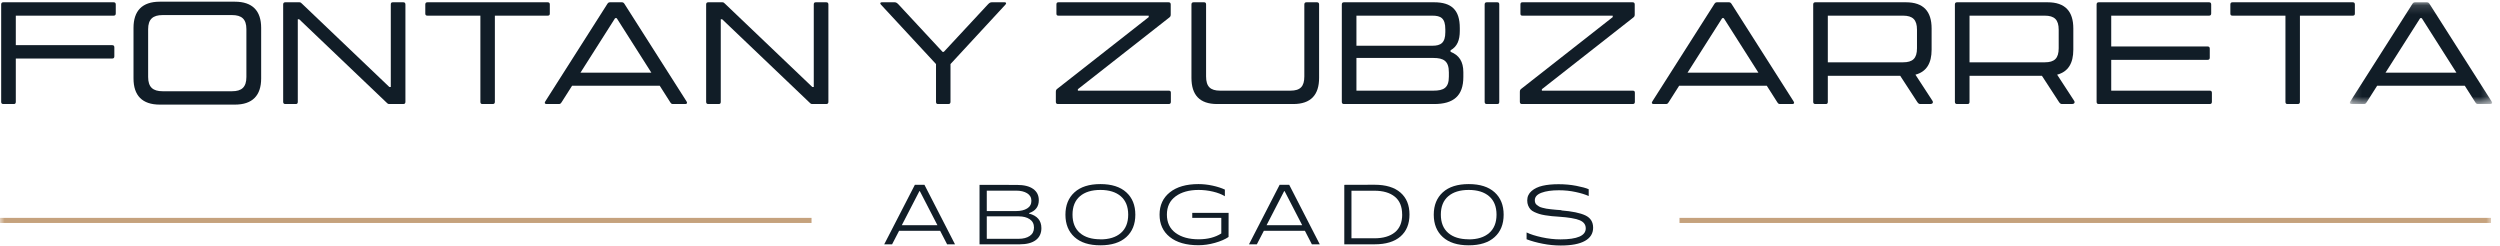
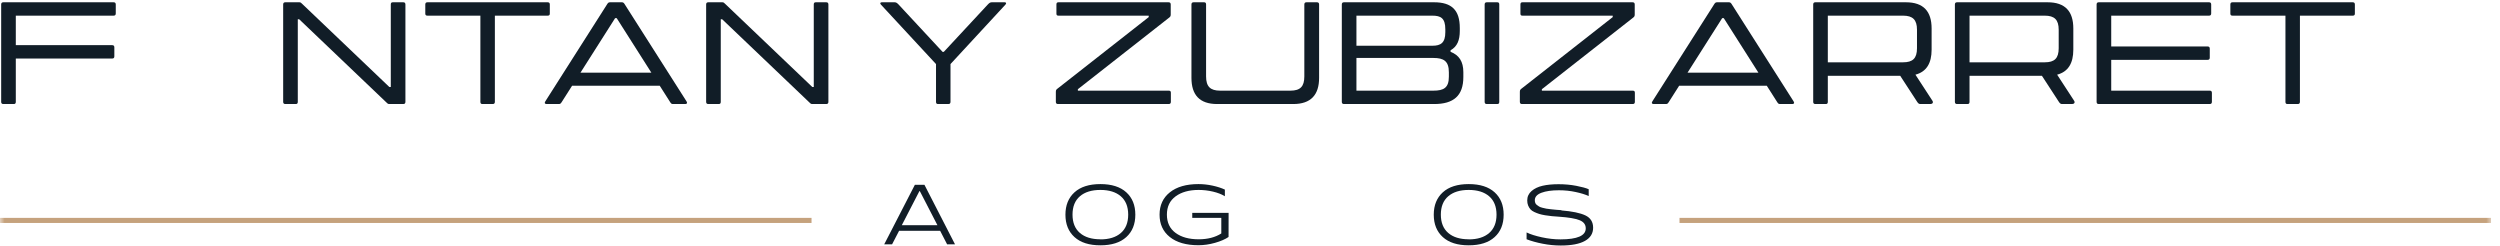
<svg xmlns="http://www.w3.org/2000/svg" xmlns:xlink="http://www.w3.org/1999/xlink" width="274px" height="27px" viewBox="0 0 274 27" version="1.1">
  <title>Group 57</title>
  <desc>Created with Sketch.</desc>
  <defs>
-     <polygon id="path-1" points="0.168 0.156 15.76 0.156 15.76 11.307 0.168 11.307" />
    <polygon id="path-3" points="0 26.908 273.134 26.908 273.134 0.186 0 0.186" />
  </defs>
  <g id="WEB" stroke="none" stroke-width="1" fill="none" fill-rule="evenodd">
    <g id="HOME_RESP" transform="translate(-106, -38)">
      <g id="Group-57" transform="translate(106, 38)">
        <path d="M12.688,0.489 L12.688,1.477 C12.688,1.636 12.61,1.716 12.454,1.716 L1.732,1.716 L1.732,4.95 L12.299,4.95 C12.454,4.95 12.532,5.029 12.532,5.189 L12.532,6.176 C12.532,6.336 12.454,6.415 12.299,6.415 L1.732,6.415 L1.732,11.163 C1.732,11.322 1.67,11.402 1.515,11.402 L0.363,11.402 C0.207,11.402 0.129,11.322 0.129,11.163 L0.129,0.489 C0.129,0.33 0.207,0.25 0.363,0.25 L12.454,0.25 C12.61,0.25 12.688,0.33 12.688,0.489" id="Fill-1" fill="#111D27" />
-         <path d="M25.433,10 C26.491,10 27.005,9.554 27.005,8.438 L27.005,3.197 C27.005,2.098 26.491,1.652 25.433,1.652 L17.823,1.652 C16.765,1.652 16.236,2.098 16.236,3.197 L16.236,8.438 C16.236,9.554 16.765,10 17.823,10 L25.433,10 Z M14.633,8.598 L14.633,3.054 C14.633,1.19 15.582,0.186 17.512,0.186 L25.744,0.186 C27.674,0.186 28.623,1.19 28.623,3.054 L28.623,8.598 C28.623,10.462 27.674,11.465 25.744,11.465 L17.512,11.465 C15.582,11.465 14.633,10.462 14.633,8.598 L14.633,8.598 Z" id="Fill-3" fill="#111D27" />
        <path d="M31.035,11.163 L31.035,0.489 C31.035,0.33 31.113,0.25 31.269,0.25 L32.809,0.25 C32.949,0.25 33.011,0.314 33.12,0.425 L42.675,9.538 L42.831,9.538 L42.831,0.489 C42.831,0.33 42.893,0.25 43.049,0.25 L44.2,0.25 C44.356,0.25 44.434,0.33 44.434,0.489 L44.434,11.163 C44.434,11.322 44.356,11.402 44.2,11.402 L42.66,11.402 C42.52,11.402 42.457,11.338 42.348,11.226 L32.793,2.114 L32.638,2.114 L32.638,11.163 C32.638,11.322 32.576,11.402 32.42,11.402 L31.269,11.402 C31.113,11.402 31.035,11.322 31.035,11.163" id="Fill-5" fill="#111D27" />
        <path d="M60.26,0.489 L60.26,1.493 C60.26,1.652 60.182,1.716 60.026,1.716 L54.238,1.716 L54.238,11.163 C54.238,11.322 54.16,11.402 54.004,11.402 L52.868,11.402 C52.712,11.402 52.65,11.322 52.65,11.163 L52.65,1.716 L46.846,1.716 C46.69,1.716 46.612,1.652 46.612,1.493 L46.612,0.489 C46.612,0.33 46.69,0.25 46.846,0.25 L60.026,0.25 C60.182,0.25 60.26,0.33 60.26,0.489" id="Fill-7" fill="#111D27" />
        <path d="M71.387,7.961 L67.589,1.986 L67.418,1.986 L63.621,7.961 L71.387,7.961 Z M75.106,11.402 L73.736,11.402 C73.581,11.402 73.519,11.306 73.41,11.131 L72.305,9.394 L62.703,9.394 L61.598,11.131 C61.489,11.306 61.427,11.402 61.272,11.402 L59.902,11.402 C59.746,11.402 59.637,11.306 59.762,11.115 L66.516,0.505 C66.609,0.345 66.687,0.25 66.843,0.25 L68.165,0.25 C68.321,0.25 68.399,0.345 68.492,0.505 L75.246,11.115 C75.37,11.306 75.261,11.402 75.106,11.402 L75.106,11.402 Z" id="Fill-9" fill="#111D27" />
        <path d="M77.393,11.163 L77.393,0.489 C77.393,0.33 77.471,0.25 77.627,0.25 L79.167,0.25 C79.307,0.25 79.37,0.314 79.479,0.425 L89.033,9.538 L89.189,9.538 L89.189,0.489 C89.189,0.33 89.251,0.25 89.407,0.25 L90.558,0.25 C90.714,0.25 90.792,0.33 90.792,0.489 L90.792,11.163 C90.792,11.322 90.714,11.402 90.558,11.402 L89.018,11.402 C88.878,11.402 88.816,11.338 88.707,11.226 L79.152,2.114 L78.996,2.114 L78.996,11.163 C78.996,11.322 78.934,11.402 78.778,11.402 L77.627,11.402 C77.471,11.402 77.393,11.322 77.393,11.163" id="Fill-11" fill="#111D27" />
        <path d="M110.197,0.505 L104.175,7.021 L104.175,11.163 C104.175,11.322 104.097,11.402 103.941,11.402 L102.805,11.402 C102.65,11.402 102.587,11.322 102.587,11.163 L102.587,7.021 L96.55,0.505 C96.41,0.361 96.487,0.25 96.643,0.25 L98.059,0.25 C98.23,0.25 98.339,0.346 98.479,0.489 L103.303,5.682 L103.443,5.682 L108.268,0.489 C108.408,0.346 108.517,0.25 108.688,0.25 L110.119,0.25 C110.26,0.25 110.337,0.361 110.197,0.505" id="Fill-13" fill="#111D27" />
        <path d="M115.721,11.163 L115.721,10.048 C115.721,9.968 115.721,9.856 115.862,9.745 L125.899,1.875 L125.899,1.716 L116.002,1.716 C115.846,1.716 115.784,1.652 115.784,1.493 L115.784,0.489 C115.784,0.33 115.846,0.25 116.002,0.25 L128.078,0.25 C128.233,0.25 128.311,0.33 128.311,0.489 L128.311,1.604 C128.311,1.684 128.311,1.795 128.171,1.907 L118.134,9.777 L118.134,9.936 L128.093,9.936 C128.249,9.936 128.327,10 128.327,10.159 L128.327,11.163 C128.327,11.322 128.249,11.402 128.093,11.402 L115.955,11.402 C115.799,11.402 115.721,11.322 115.721,11.163" id="Fill-15" fill="#111D27" />
        <path d="M130.583,8.534 L130.583,0.489 C130.583,0.33 130.661,0.25 130.816,0.25 L131.968,0.25 C132.124,0.25 132.186,0.33 132.186,0.489 L132.186,8.375 C132.186,9.49 132.653,9.936 133.726,9.936 L141.429,9.936 C142.503,9.936 142.955,9.49 142.955,8.375 L142.955,0.489 C142.955,0.33 143.032,0.25 143.188,0.25 L144.339,0.25 C144.495,0.25 144.573,0.33 144.573,0.489 L144.573,8.534 C144.573,10.398 143.67,11.402 141.741,11.402 L133.399,11.402 C131.47,11.402 130.583,10.398 130.583,8.534" id="Fill-17" fill="#111D27" />
        <path d="M158.796,7.929 C158.796,6.686 158.221,6.352 157.1,6.352 L148.665,6.352 L148.665,9.936 L157.1,9.936 C158.221,9.936 158.796,9.633 158.796,8.407 L158.796,7.929 Z M156.991,1.716 L148.665,1.716 L148.665,5.013 L156.991,5.013 C157.909,5.013 158.407,4.695 158.407,3.532 L158.407,3.213 C158.407,1.987 157.909,1.716 156.991,1.716 L156.991,1.716 Z M160.383,7.913 L160.383,8.438 C160.383,10.494 159.31,11.402 157.193,11.402 L147.296,11.402 C147.141,11.402 147.063,11.322 147.063,11.163 L147.063,0.489 C147.063,0.33 147.141,0.25 147.296,0.25 L157.178,0.25 C159.107,0.25 159.994,1.11 159.994,3.07 L159.994,3.388 C159.994,4.392 159.714,5.109 158.983,5.507 L158.983,5.683 C159.916,6.033 160.383,6.75 160.383,7.913 L160.383,7.913 Z" id="Fill-19" fill="#111D27" />
        <path d="M162.951,0.25 L164.102,0.25 C164.258,0.25 164.32,0.33 164.32,0.489 L164.32,11.163 C164.32,11.322 164.258,11.402 164.102,11.402 L162.951,11.402 C162.796,11.402 162.718,11.322 162.718,11.163 L162.718,0.489 C162.718,0.33 162.796,0.25 162.951,0.25" id="Fill-21" fill="#111D27" />
        <path d="M166.576,11.163 L166.576,10.048 C166.576,9.968 166.576,9.856 166.717,9.745 L176.754,1.875 L176.754,1.716 L166.857,1.716 C166.701,1.716 166.639,1.652 166.639,1.493 L166.639,0.489 C166.639,0.33 166.701,0.25 166.857,0.25 L178.933,0.25 C179.088,0.25 179.166,0.33 179.166,0.489 L179.166,1.604 C179.166,1.684 179.166,1.795 179.026,1.907 L168.989,9.777 L168.989,9.936 L178.948,9.936 C179.104,9.936 179.182,10 179.182,10.159 L179.182,11.163 C179.182,11.322 179.104,11.402 178.948,11.402 L166.81,11.402 C166.655,11.402 166.576,11.322 166.576,11.163" id="Fill-23" fill="#111D27" />
        <path d="M192.72,7.961 L188.923,1.986 L188.752,1.986 L184.955,7.961 L192.72,7.961 Z M196.439,11.402 L195.07,11.402 C194.914,11.402 194.852,11.306 194.743,11.131 L193.638,9.394 L184.037,9.394 L182.932,11.131 C182.823,11.306 182.761,11.402 182.605,11.402 L181.236,11.402 C181.08,11.402 180.971,11.306 181.096,11.115 L187.849,0.505 C187.943,0.345 188.021,0.25 188.176,0.25 L189.499,0.25 C189.655,0.25 189.732,0.345 189.826,0.505 L196.58,11.115 C196.704,11.306 196.595,11.402 196.439,11.402 L196.439,11.402 Z" id="Fill-25" fill="#111D27" />
        <path d="M200.329,6.829 L208.577,6.829 C209.636,6.829 210.102,6.399 210.102,5.284 L210.102,3.261 C210.102,2.162 209.636,1.716 208.577,1.716 L200.329,1.716 L200.329,6.829 Z M211.565,11.402 L210.476,11.402 C210.32,11.402 210.243,11.338 210.133,11.179 L208.266,8.311 L200.329,8.311 L200.329,11.163 C200.329,11.322 200.267,11.402 200.112,11.402 L198.96,11.402 C198.805,11.402 198.727,11.322 198.727,11.163 L198.727,0.489 C198.727,0.33 198.805,0.25 198.96,0.25 L208.889,0.25 C210.818,0.25 211.705,1.254 211.705,3.117 L211.705,5.444 C211.705,6.925 211.145,7.865 209.931,8.184 L211.799,11.051 C211.923,11.258 211.783,11.402 211.565,11.402 L211.565,11.402 Z" id="Fill-27" fill="#111D27" />
        <path d="M215.86,6.829 L224.108,6.829 C225.166,6.829 225.633,6.399 225.633,5.284 L225.633,3.261 C225.633,2.162 225.166,1.716 224.108,1.716 L215.86,1.716 L215.86,6.829 Z M227.096,11.402 L226.006,11.402 C225.851,11.402 225.773,11.338 225.664,11.179 L223.797,8.311 L215.86,8.311 L215.86,11.163 C215.86,11.322 215.798,11.402 215.642,11.402 L214.491,11.402 C214.335,11.402 214.257,11.322 214.257,11.163 L214.257,0.489 C214.257,0.33 214.335,0.25 214.491,0.25 L224.419,0.25 C226.349,0.25 227.236,1.254 227.236,3.117 L227.236,5.444 C227.236,6.925 226.675,7.865 225.462,8.184 L227.329,11.051 C227.453,11.258 227.314,11.402 227.096,11.402 L227.096,11.402 Z" id="Fill-29" fill="#111D27" />
        <path d="M242.424,10.175 L242.424,11.163 C242.424,11.322 242.346,11.402 242.191,11.402 L230.021,11.402 C229.866,11.402 229.788,11.322 229.788,11.163 L229.788,0.489 C229.788,0.33 229.866,0.25 230.021,0.25 L242.113,0.25 C242.268,0.25 242.346,0.33 242.346,0.489 L242.346,1.477 C242.346,1.636 242.268,1.716 242.113,1.716 L231.39,1.716 L231.39,5.093 L241.957,5.093 C242.113,5.093 242.191,5.173 242.191,5.332 L242.191,6.32 C242.191,6.479 242.113,6.559 241.957,6.559 L231.39,6.559 L231.39,9.936 L242.191,9.936 C242.346,9.936 242.424,10.016 242.424,10.175" id="Fill-31" fill="#111D27" />
        <path d="M258.094,0.489 L258.094,1.493 C258.094,1.652 258.017,1.716 257.861,1.716 L252.072,1.716 L252.072,11.163 C252.072,11.322 251.994,11.402 251.838,11.402 L250.702,11.402 C250.547,11.402 250.485,11.322 250.485,11.163 L250.485,1.716 L244.68,1.716 C244.525,1.716 244.447,1.652 244.447,1.493 L244.447,0.489 C244.447,0.33 244.525,0.25 244.68,0.25 L257.861,0.25 C258.017,0.25 258.094,0.33 258.094,0.489" id="Fill-33" fill="#111D27" />
        <g id="Group-37" transform="translate(257.374, 0.095)">
          <mask id="mask-2" fill="white">
            <use xlink:href="#path-1" />
          </mask>
          <g id="Clip-36" />
          <path d="M11.847,7.866 L8.05,1.892 L7.879,1.892 L4.081,7.866 L11.847,7.866 Z M15.566,11.307 L14.196,11.307 C14.041,11.307 13.979,11.212 13.87,11.036 L12.765,9.3 L3.163,9.3 L2.058,11.036 C1.949,11.212 1.887,11.307 1.732,11.307 L0.362,11.307 C0.206,11.307 0.097,11.212 0.222,11.02 L6.976,0.41 C7.069,0.251 7.147,0.156 7.303,0.156 L8.625,0.156 C8.781,0.156 8.859,0.251 8.952,0.41 L15.706,11.02 C15.83,11.212 15.721,11.307 15.566,11.307 L15.566,11.307 Z" id="Fill-35" fill="#111D27" mask="url(#mask-2)" />
        </g>
        <path d="M102.742,24.681 L100.815,20.948 L100.766,20.948 L98.838,24.681 L102.742,24.681 Z M104.669,26.777 L103.803,26.777 L103.039,25.295 L98.541,25.295 L97.773,26.777 L96.911,26.777 L100.268,20.257 L101.321,20.257 L104.669,26.777 Z" id="Fill-38" fill="#111D27" />
-         <path d="M112.863,25.858 C113.169,25.649 113.325,25.345 113.325,24.945 C113.325,24.54 113.169,24.235 112.858,24.026 C112.548,23.817 112.148,23.713 111.655,23.713 L108.151,23.713 L108.151,26.172 L111.655,26.172 C112.152,26.172 112.556,26.067 112.863,25.858 L112.863,25.858 Z M108.151,23.131 L111.38,23.131 C111.873,23.131 112.272,23.035 112.579,22.844 C112.885,22.653 113.041,22.376 113.041,22.012 C113.041,21.649 112.885,21.371 112.574,21.18 C112.263,20.99 111.864,20.894 111.371,20.894 L108.151,20.894 L108.151,23.131 Z M111.464,20.267 C112.232,20.267 112.823,20.412 113.236,20.708 C113.649,21.003 113.853,21.412 113.853,21.94 C113.853,22.644 113.498,23.117 112.783,23.358 L112.783,23.408 C113.684,23.64 114.137,24.172 114.137,25.004 C114.137,25.567 113.933,26.004 113.525,26.313 C113.116,26.622 112.525,26.777 111.757,26.777 L107.356,26.777 L107.356,20.258 L111.464,20.267 Z" id="Fill-40" fill="#111D27" />
        <path d="M120.604,26.236 C121.558,26.236 122.305,26.004 122.842,25.54 C123.379,25.076 123.65,24.403 123.65,23.526 C123.65,22.649 123.379,21.976 122.842,21.512 C122.305,21.049 121.558,20.817 120.604,20.817 C119.645,20.817 118.894,21.049 118.357,21.512 C117.819,21.976 117.548,22.644 117.548,23.522 C117.548,24.399 117.819,25.067 118.357,25.531 C118.894,25.995 119.645,26.226 120.604,26.226 L120.604,26.236 Z M123.441,21.076 C124.103,21.676 124.432,22.494 124.432,23.531 C124.432,24.567 124.103,25.386 123.441,25.985 C122.78,26.586 121.834,26.886 120.604,26.886 C119.374,26.886 118.428,26.586 117.766,25.985 C117.104,25.386 116.771,24.567 116.771,23.531 C116.771,22.494 117.104,21.676 117.766,21.076 C118.428,20.476 119.374,20.176 120.604,20.176 C121.834,20.176 122.78,20.476 123.441,21.076 L123.441,21.076 Z" id="Fill-42" fill="#111D27" />
        <path d="M134.65,25.972 C134.286,26.222 133.793,26.436 133.171,26.613 C132.55,26.79 131.941,26.876 131.346,26.876 C130.005,26.876 128.962,26.577 128.211,25.976 C127.461,25.376 127.088,24.558 127.088,23.526 C127.088,22.494 127.465,21.676 128.22,21.076 C128.975,20.476 130.019,20.176 131.351,20.176 C131.853,20.176 132.368,20.23 132.892,20.344 C133.416,20.458 133.869,20.603 134.246,20.78 L134.246,21.508 C133.9,21.294 133.469,21.126 132.949,21.003 C132.43,20.88 131.906,20.817 131.373,20.817 C130.329,20.817 129.49,21.049 128.851,21.517 C128.211,21.985 127.892,22.653 127.892,23.522 C127.892,24.39 128.207,25.058 128.842,25.526 C129.477,25.995 130.321,26.226 131.377,26.226 C132.359,26.226 133.185,26.013 133.855,25.586 L133.855,23.881 L130.671,23.881 L130.671,23.331 L134.655,23.331 L134.65,25.972 Z" id="Fill-44" fill="#111D27" />
-         <path d="M142.72,24.681 L140.792,20.948 L140.743,20.948 L138.816,24.681 L142.72,24.681 Z M144.647,26.777 L143.781,26.777 L143.017,25.295 L138.519,25.295 L137.75,26.777 L136.889,26.777 L140.246,20.257 L141.299,20.257 L144.647,26.777 Z" id="Fill-46" fill="#111D27" />
-         <path d="M153.675,23.508 C153.675,22.644 153.409,21.994 152.872,21.558 C152.334,21.121 151.588,20.903 150.634,20.903 L148.12,20.903 L148.12,26.117 L150.634,26.117 C151.593,26.117 152.339,25.899 152.876,25.463 C153.414,25.026 153.68,24.376 153.68,23.512 L153.675,23.508 Z M150.651,20.248 C151.89,20.248 152.836,20.535 153.494,21.108 C154.151,21.68 154.479,22.48 154.479,23.512 C154.479,24.544 154.151,25.344 153.494,25.917 C152.836,26.49 151.89,26.777 150.656,26.777 L147.334,26.777 L147.334,20.258 L150.651,20.248 Z" id="Fill-48" fill="#111D27" />
        <path d="M160.972,26.236 C161.927,26.236 162.673,26.004 163.21,25.54 C163.748,25.076 164.019,24.403 164.019,23.526 C164.019,22.649 163.748,21.976 163.21,21.512 C162.673,21.049 161.927,20.817 160.972,20.817 C160.013,20.817 159.263,21.049 158.725,21.512 C158.188,21.976 157.917,22.644 157.917,23.522 C157.917,24.399 158.188,25.067 158.725,25.531 C159.263,25.995 160.013,26.226 160.972,26.226 L160.972,26.236 Z M163.81,21.076 C164.472,21.676 164.8,22.494 164.8,23.531 C164.8,24.567 164.472,25.386 163.81,25.985 C163.148,26.586 162.202,26.886 160.972,26.886 C159.742,26.886 158.796,26.586 158.134,25.985 C157.473,25.386 157.14,24.567 157.14,23.531 C157.14,22.494 157.473,21.676 158.134,21.076 C158.796,20.476 159.742,20.176 160.972,20.176 C162.202,20.176 163.148,20.476 163.81,21.076 L163.81,21.076 Z" id="Fill-50" fill="#111D27" />
        <path d="M171.12,23.062 C172.314,23.158 173.194,23.34 173.758,23.608 C174.322,23.876 174.606,24.326 174.606,24.958 C174.606,25.586 174.308,26.067 173.709,26.404 C173.109,26.74 172.226,26.908 171.058,26.908 C170.414,26.908 169.757,26.845 169.082,26.713 C168.407,26.581 167.816,26.417 167.314,26.222 L167.314,25.476 C167.736,25.681 168.296,25.858 168.988,26.008 C169.681,26.158 170.356,26.236 171.018,26.236 C172.874,26.236 173.802,25.831 173.798,25.026 C173.798,24.613 173.571,24.313 173.114,24.131 C172.656,23.949 171.915,23.822 170.889,23.753 C170.56,23.731 170.29,23.708 170.076,23.69 C169.863,23.671 169.623,23.64 169.352,23.594 C169.082,23.549 168.86,23.499 168.691,23.444 C168.522,23.39 168.345,23.322 168.158,23.235 C167.971,23.149 167.829,23.049 167.732,22.935 C167.634,22.821 167.549,22.685 167.483,22.521 C167.416,22.358 167.385,22.171 167.385,21.967 C167.385,21.553 167.545,21.208 167.86,20.935 C168.176,20.662 168.58,20.471 169.073,20.358 C169.566,20.244 170.147,20.189 170.818,20.189 C171.506,20.189 172.155,20.248 172.763,20.367 C173.371,20.485 173.824,20.607 174.122,20.739 L174.122,21.485 C173.753,21.317 173.278,21.171 172.692,21.044 C172.106,20.917 171.497,20.853 170.862,20.853 C170.068,20.853 169.428,20.944 168.944,21.126 C168.46,21.308 168.216,21.58 168.216,21.949 C168.216,22.053 168.233,22.149 168.265,22.235 C168.296,22.321 168.353,22.399 168.438,22.462 C168.522,22.526 168.606,22.585 168.686,22.635 C168.766,22.685 168.891,22.731 169.055,22.772 C169.219,22.812 169.357,22.844 169.472,22.867 C169.588,22.89 169.757,22.912 169.983,22.935 C170.21,22.958 170.392,22.976 170.529,22.99 C170.667,23.003 170.871,23.017 171.138,23.035 L171.12,23.062 Z" id="Fill-52" fill="#111D27" />
        <mask id="mask-4" fill="white">
          <use xlink:href="#path-3" />
        </mask>
        <g id="Clip-55" />
        <polygon id="Fill-54" fill="#C5A27D" mask="url(#mask-4)" points="0 24.437 88.944 24.437 88.944 23.879 0 23.879" />
        <polygon id="Fill-56" fill="#C5A27D" mask="url(#mask-4)" points="184.073 24.437 273.017 24.437 273.017 23.879 184.073 23.879" />
      </g>
    </g>
  </g>
</svg>